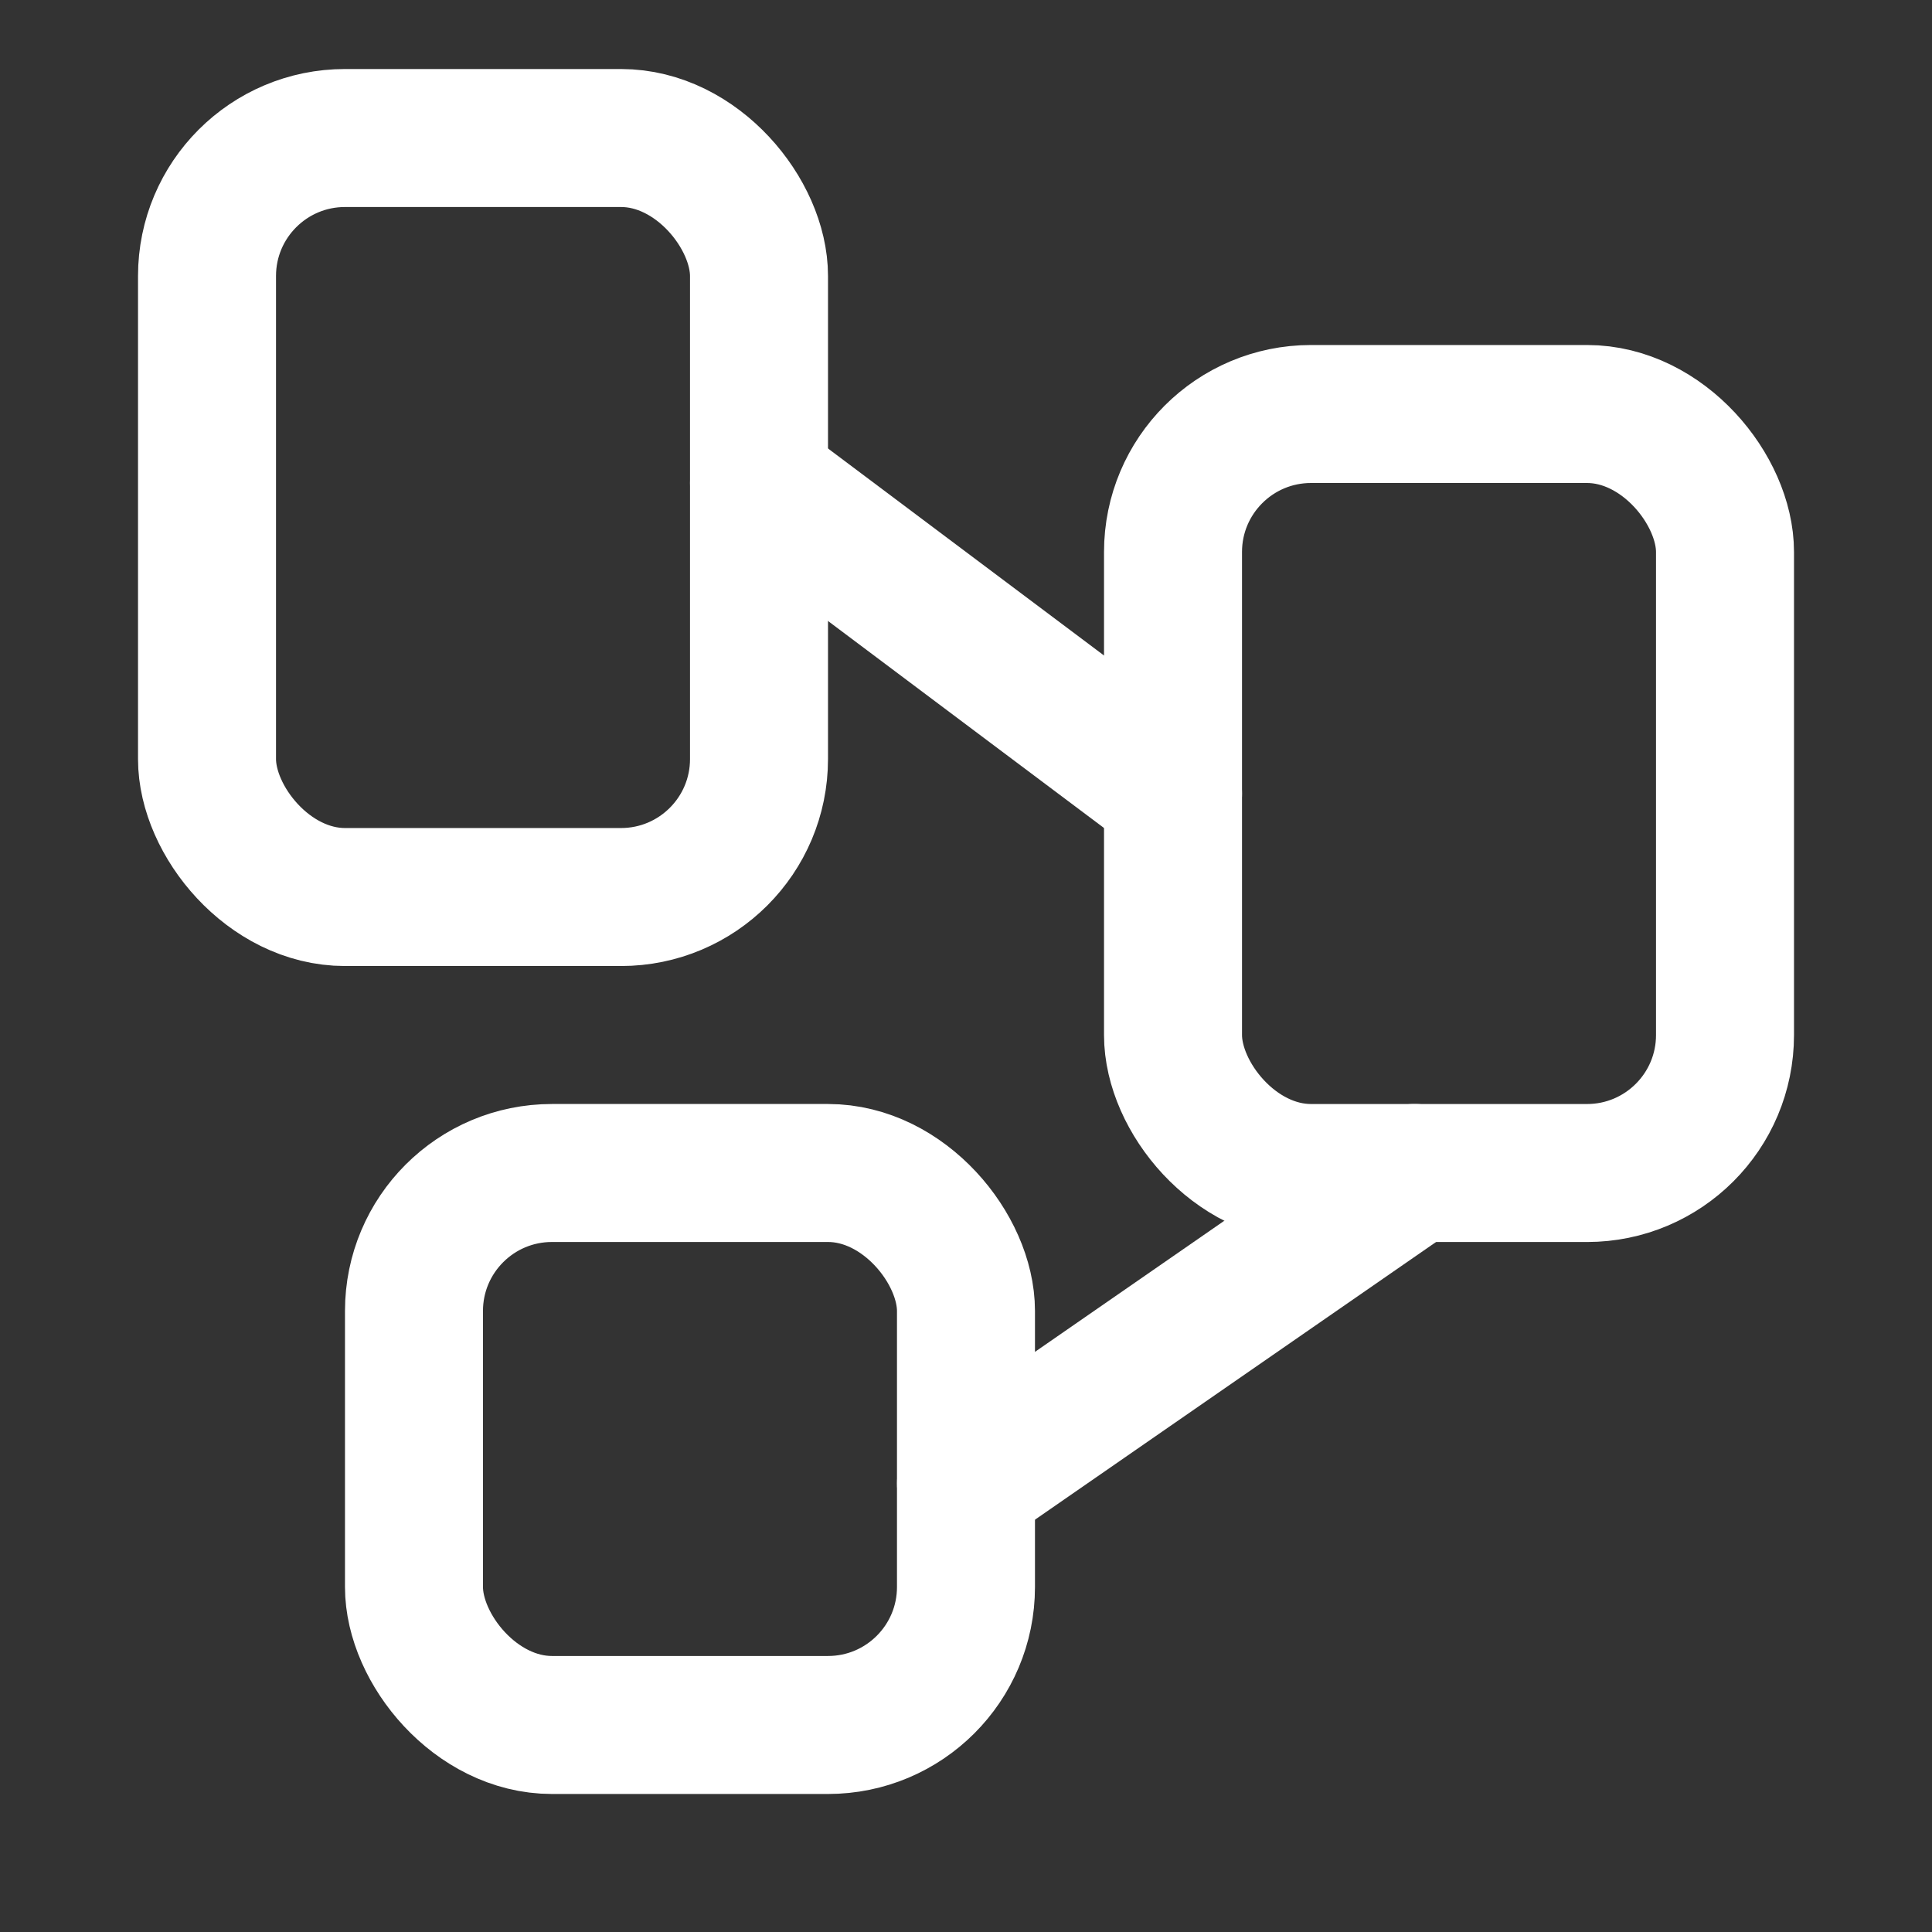
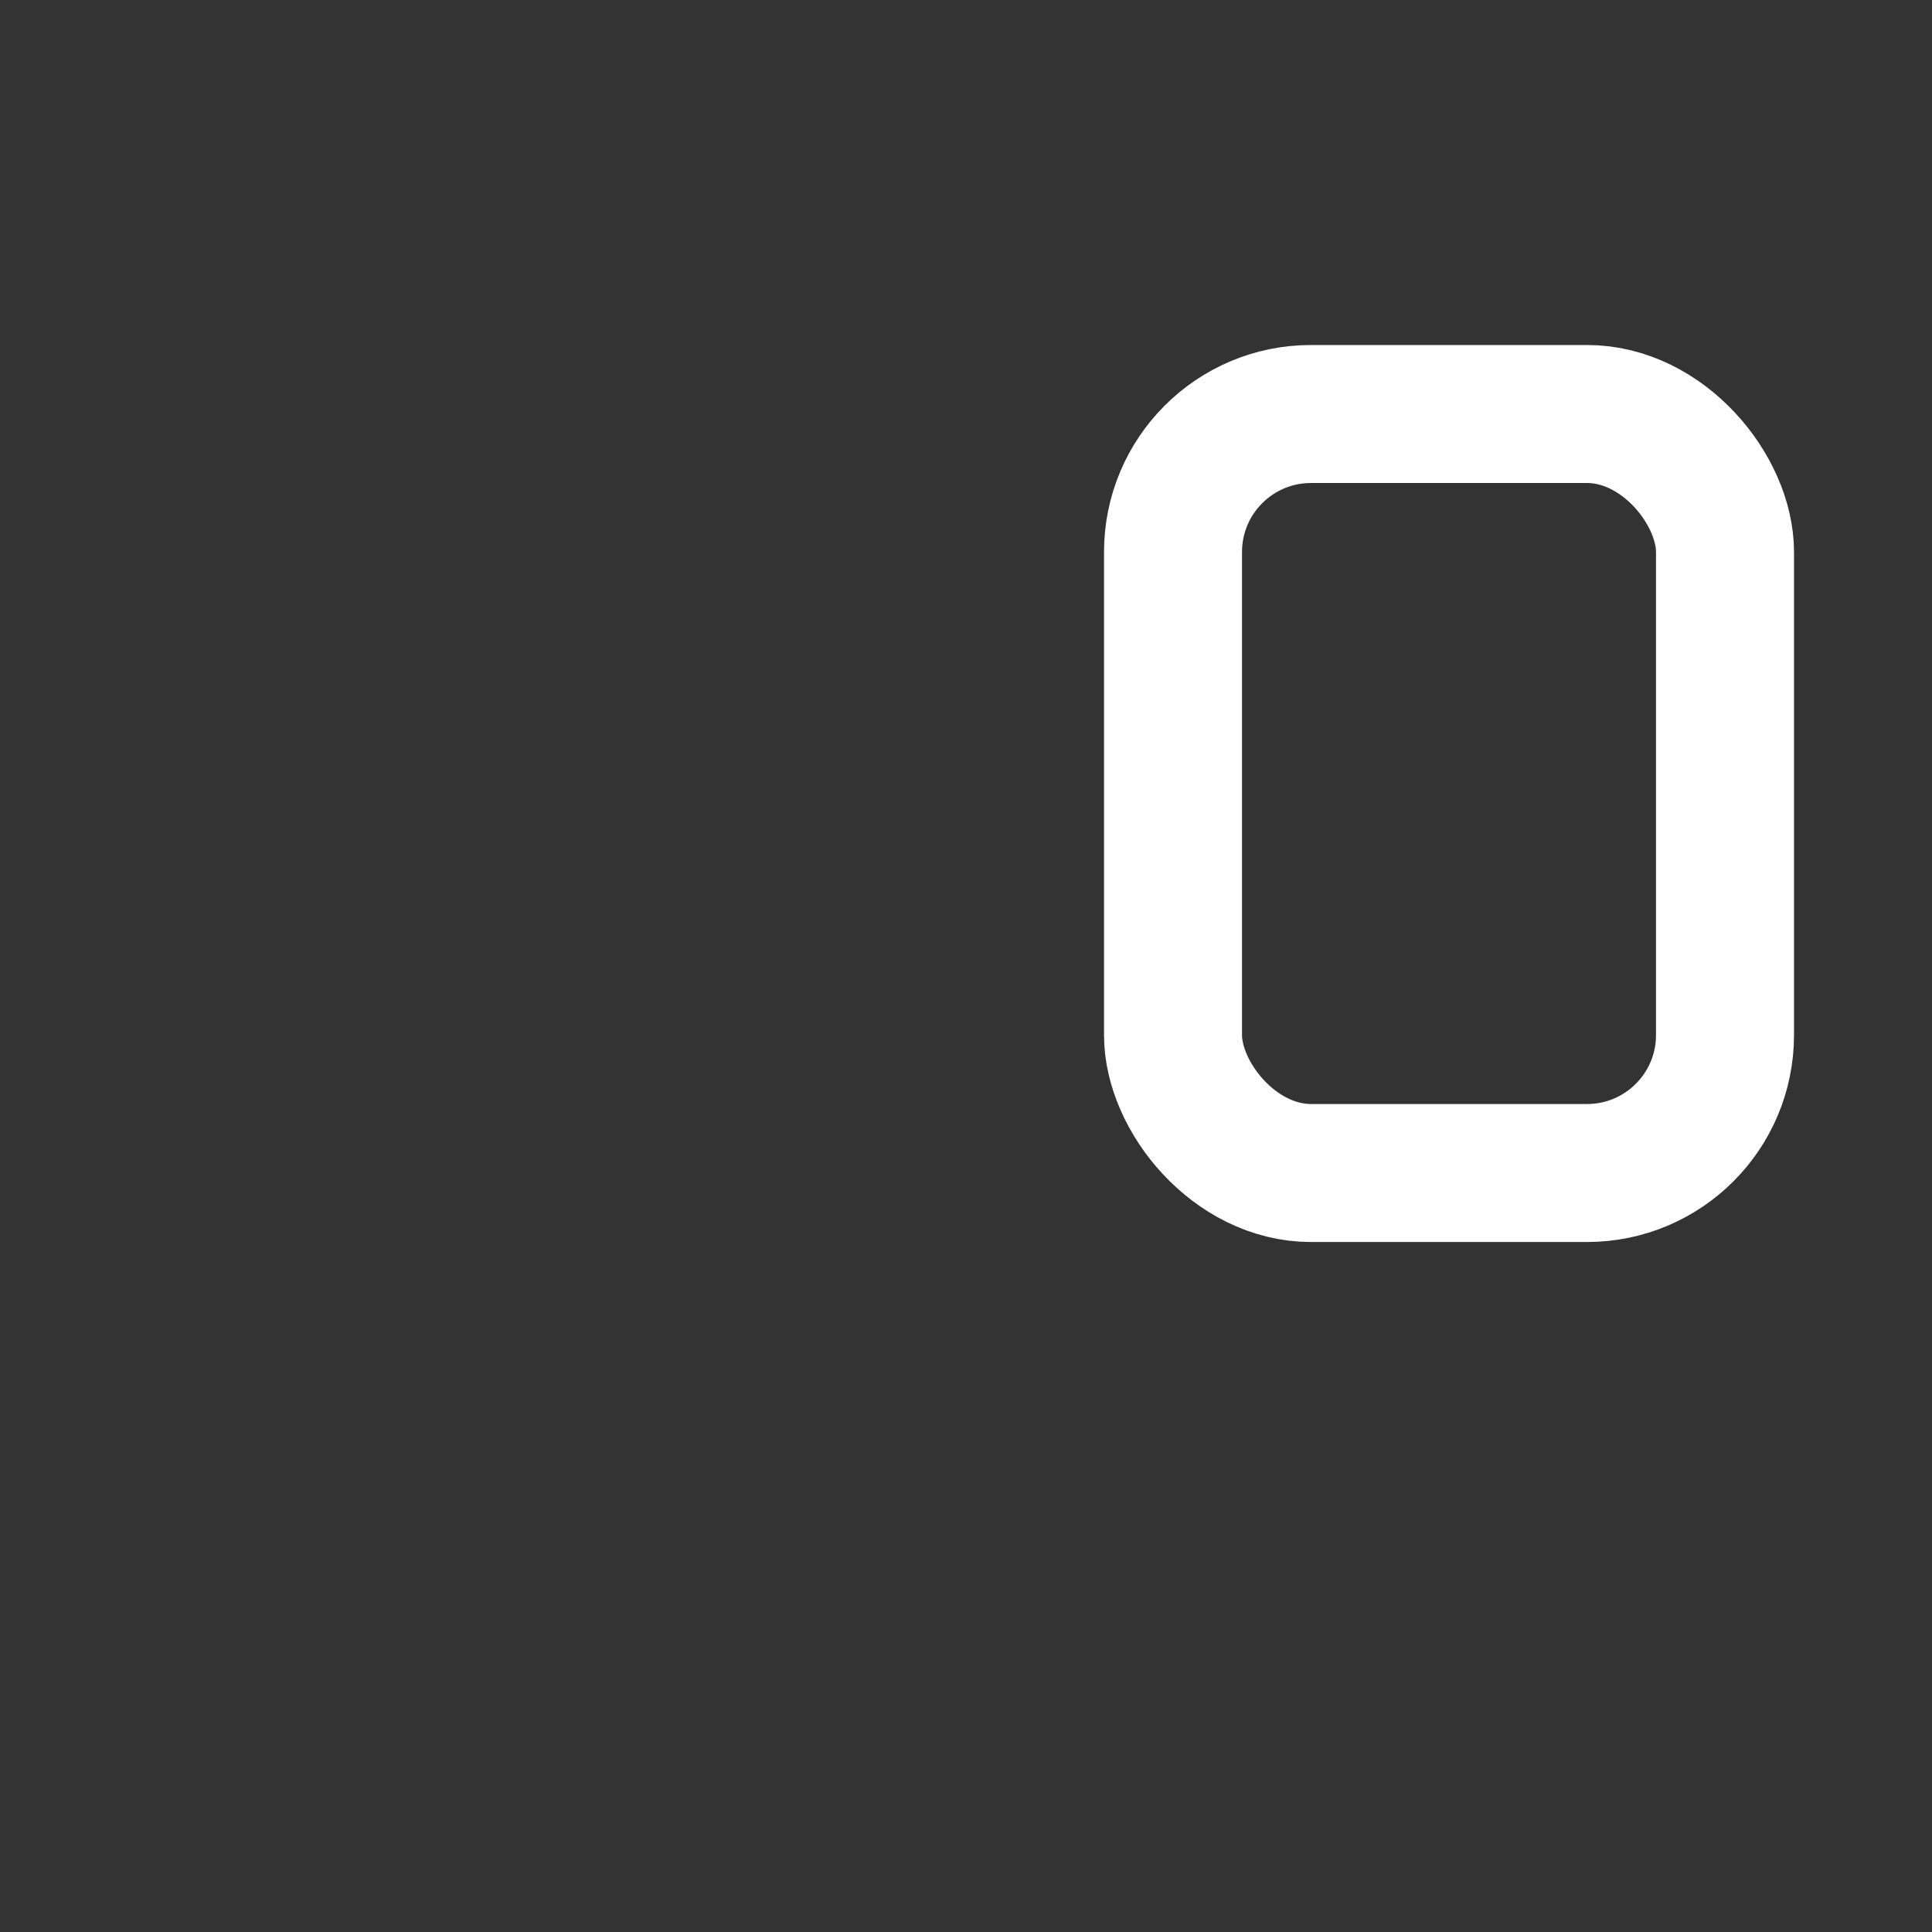
<svg xmlns="http://www.w3.org/2000/svg" width="80" height="80" viewBox="0 0 80 80" fill="none">
  <rect x="0" y="0" width="80" height="80" fill="#333333" stroke="none" />
-   <rect x="8.572" y="5.715" width="22.857" height="31.429" rx="5.714" stroke="white" stroke-width="5.714" />
  <rect x="48.572" y="17.143" width="22.857" height="31.429" rx="5.714" stroke="white" stroke-width="5.714" />
-   <rect x="17.142" y="48.571" width="22.857" height="22.857" rx="5.714" stroke="white" stroke-width="5.714" />
-   <path d="M31.43 20L48.572 32.857M58.572 48.571L40.001 61.429" stroke="white" stroke-width="5.714" stroke-linecap="round" />
</svg>